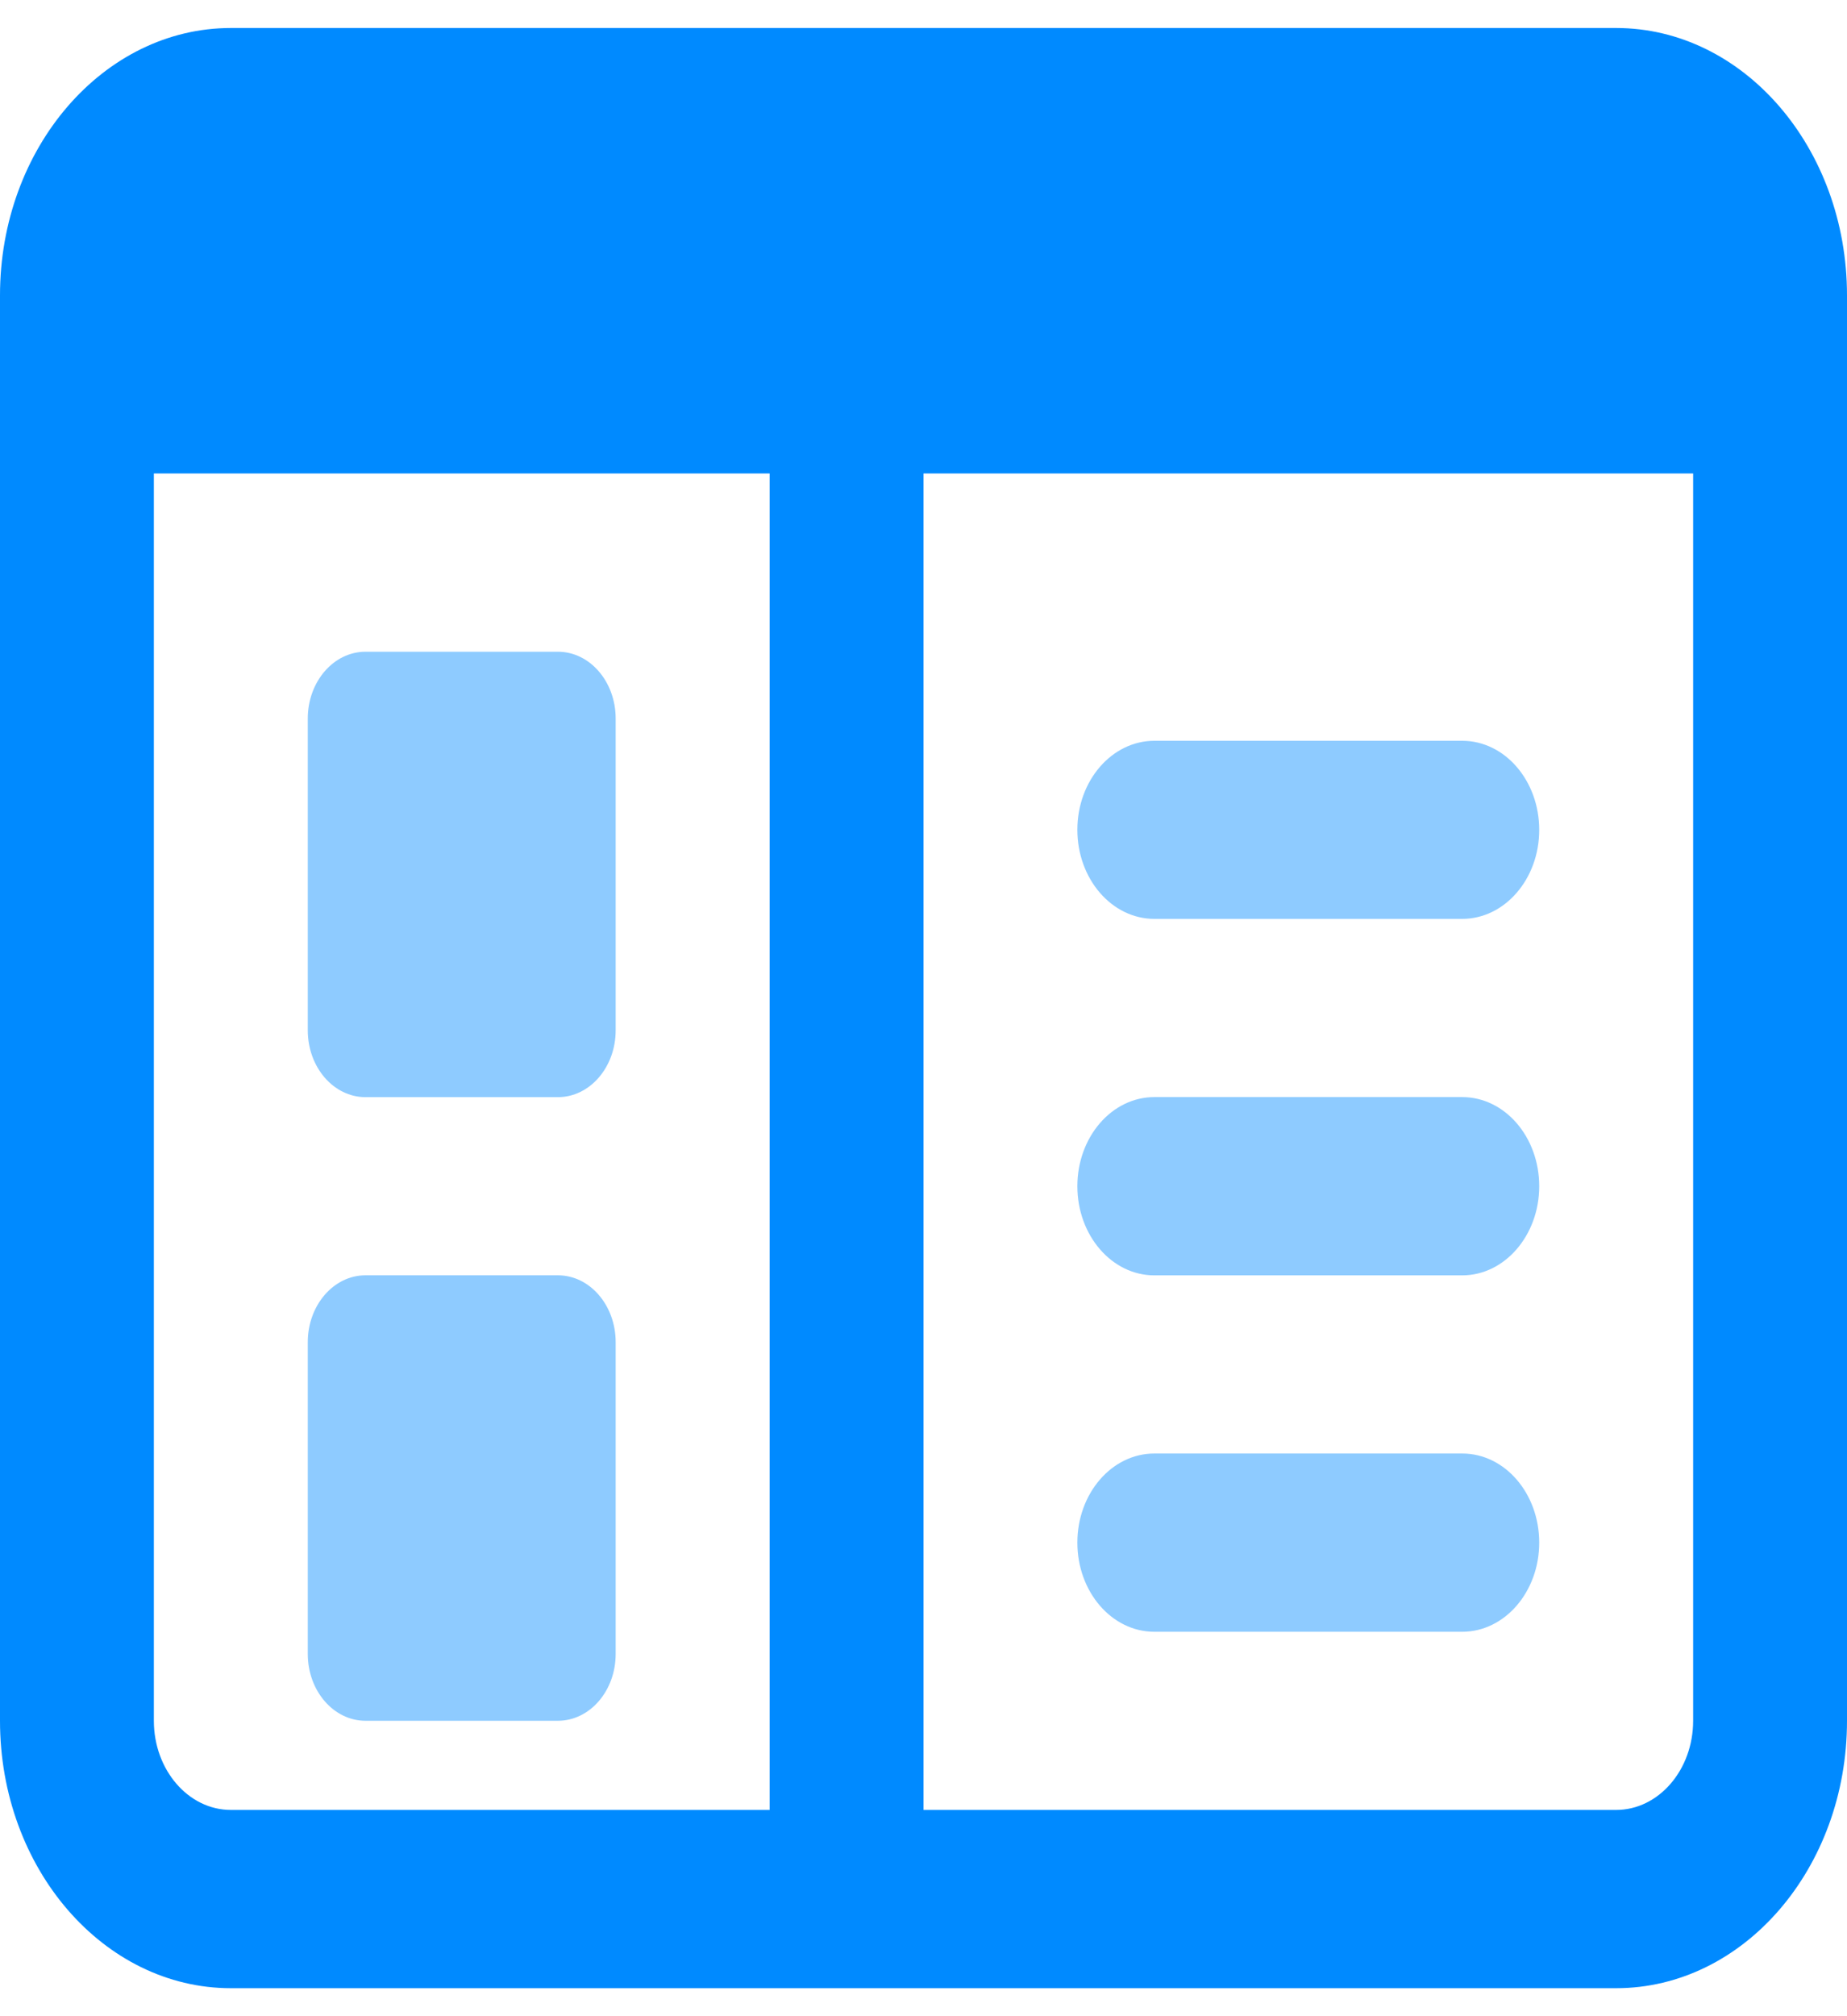
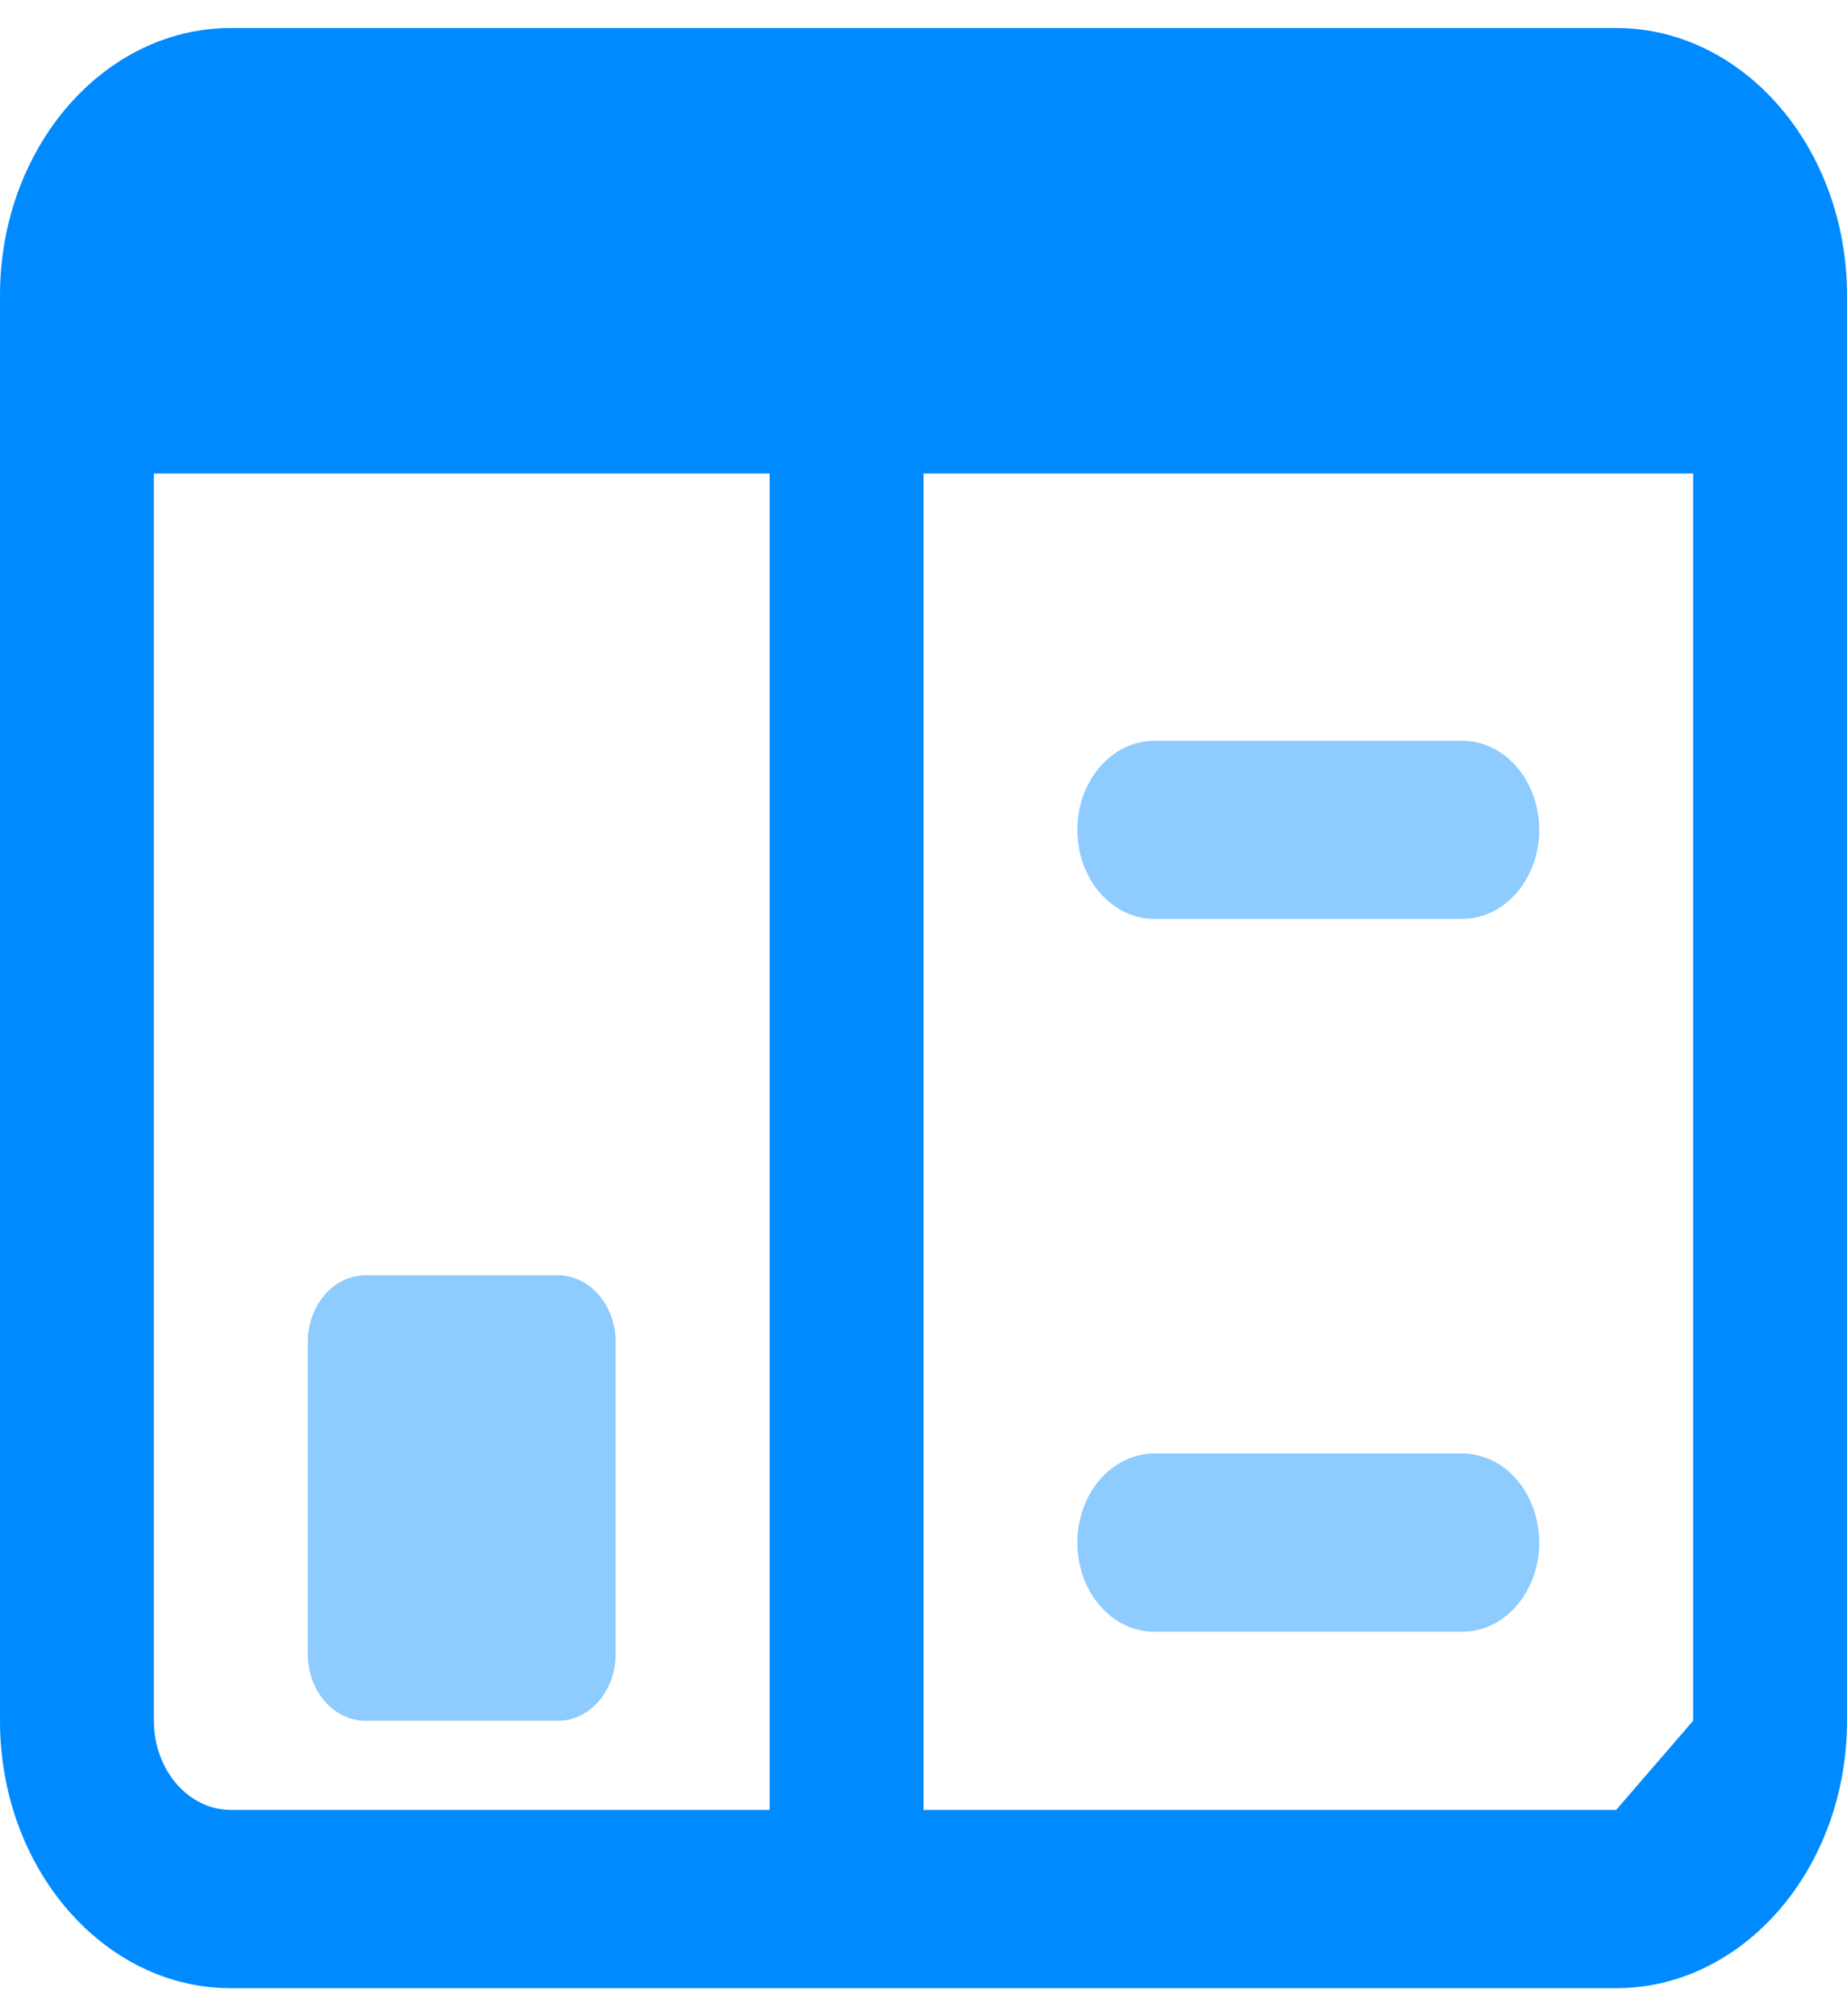
<svg xmlns="http://www.w3.org/2000/svg" width="33" height="36" viewBox="0 0 33 36" fill="none">
-   <path d="M28.875 0.5H4.125C1.85 0.5 0 2.641 0 5.273V30.727C0 33.359 1.85 35.5 4.125 35.5H28.875C31.15 35.5 33 33.359 33 30.727V5.273C33 2.641 31.15 0.5 28.875 0.5ZM28.875 32.317H4.125C3.366 32.317 2.749 31.603 2.749 30.725V8.454H30.251V30.725C30.251 31.603 29.634 32.317 28.875 32.317Z" fill="#008AFF" />
-   <path d="M9.968 19.59H6.53C5.961 19.59 5.499 19.056 5.499 18.397V12.83C5.499 12.171 5.961 11.637 6.53 11.637H9.968C10.538 11.637 11 12.171 11 12.83V18.397C11 19.056 10.538 19.59 9.968 19.59Z" fill="#8ECBFF" />
+   <path d="M28.875 0.5H4.125C1.85 0.5 0 2.641 0 5.273V30.727C0 33.359 1.85 35.5 4.125 35.5H28.875C31.15 35.5 33 33.359 33 30.727V5.273C33 2.641 31.15 0.5 28.875 0.5ZM28.875 32.317H4.125C3.366 32.317 2.749 31.603 2.749 30.725V8.454H30.251V30.725Z" fill="#008AFF" />
  <path d="M9.968 30.725H6.53C5.961 30.725 5.499 30.191 5.499 29.532V23.965C5.499 23.306 5.961 22.771 6.53 22.771H9.968C10.538 22.771 11 23.306 11 23.965V29.532C11 30.191 10.538 30.725 9.968 30.725Z" fill="#8ECBFF" />
  <path d="M13.751 6.862H16.5V33.906H13.751V6.862Z" fill="#008AFF" />
  <path d="M26.125 16.407H20.625C19.864 16.407 19.249 15.694 19.249 14.816C19.249 13.938 19.866 13.227 20.625 13.227H26.125C26.887 13.227 27.501 13.94 27.501 14.818C27.501 15.696 26.884 16.407 26.125 16.407Z" fill="#8ECBFF" />
-   <path d="M26.125 22.772H20.625C19.864 22.772 19.249 22.058 19.249 21.18C19.249 20.302 19.864 19.589 20.625 19.589H26.125C26.887 19.589 27.501 20.302 27.501 21.18C27.501 22.058 26.884 22.772 26.125 22.772Z" fill="#8ECBFF" />
  <path d="M26.125 29.136H20.625C19.864 29.136 19.249 28.423 19.249 27.544C19.249 26.666 19.864 25.953 20.625 25.953H26.125C26.887 25.953 27.501 26.666 27.501 27.544C27.501 28.423 26.884 29.136 26.125 29.136Z" fill="#8ECBFF" />
</svg>